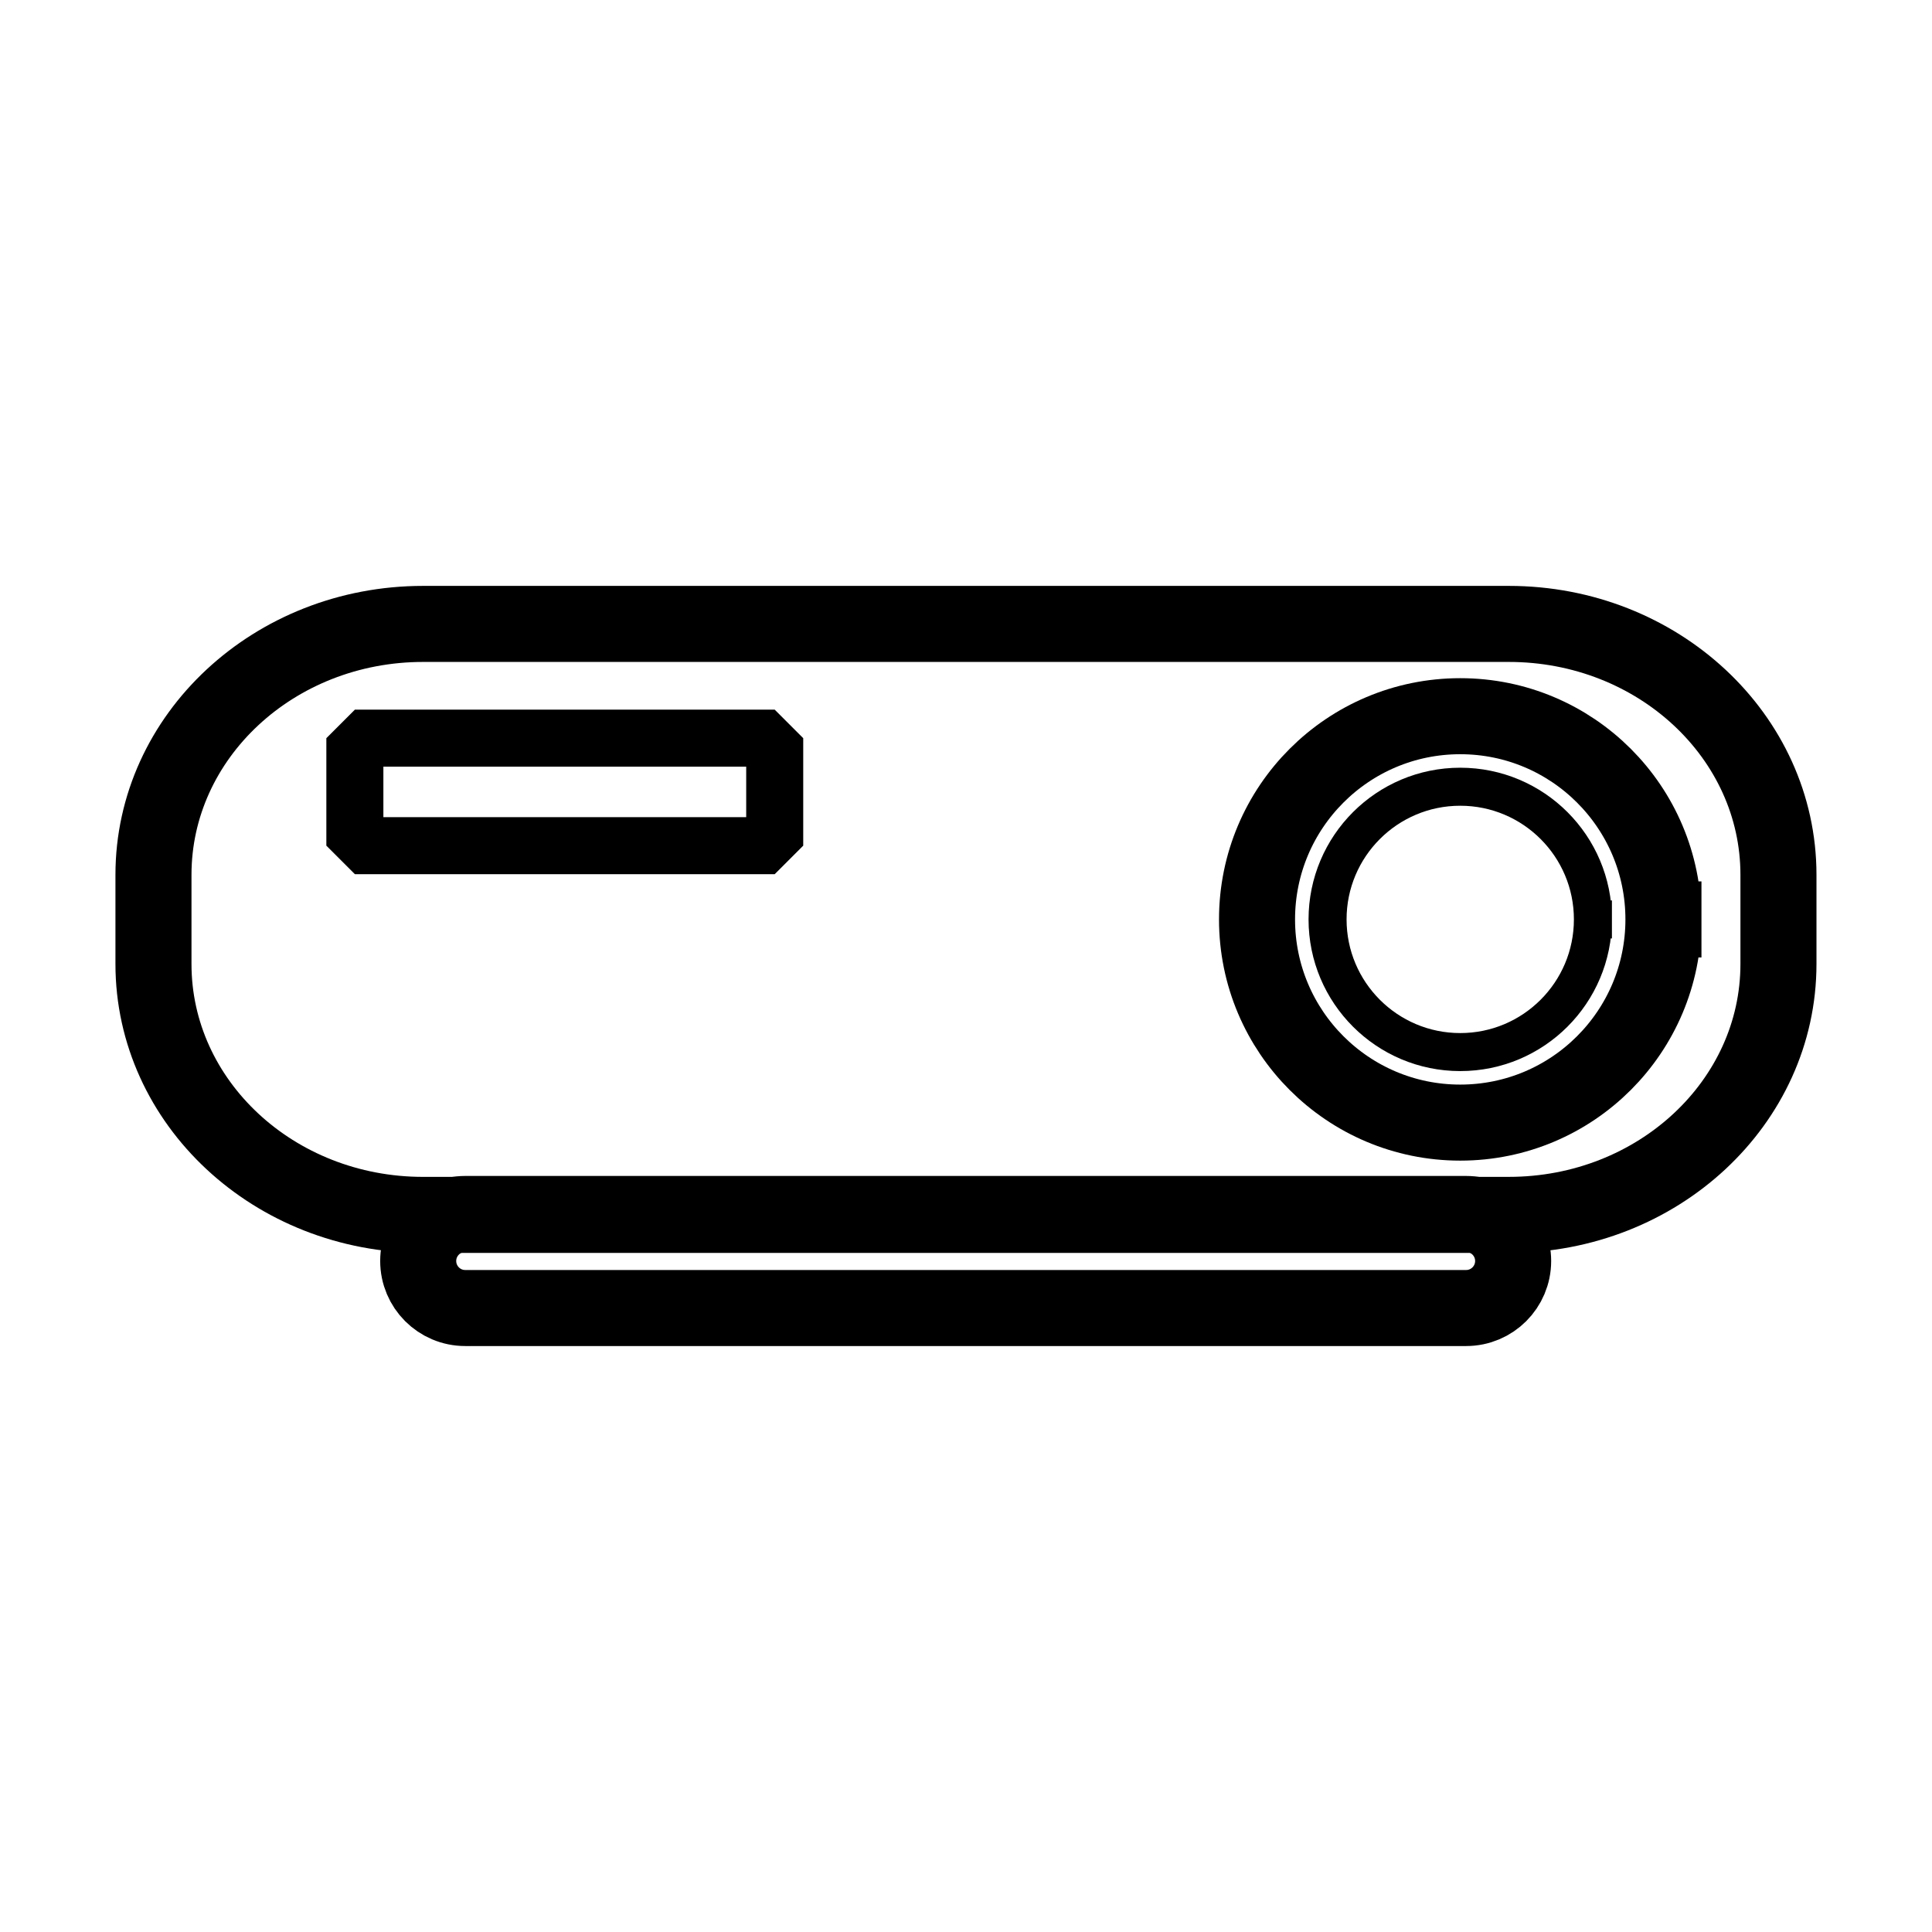
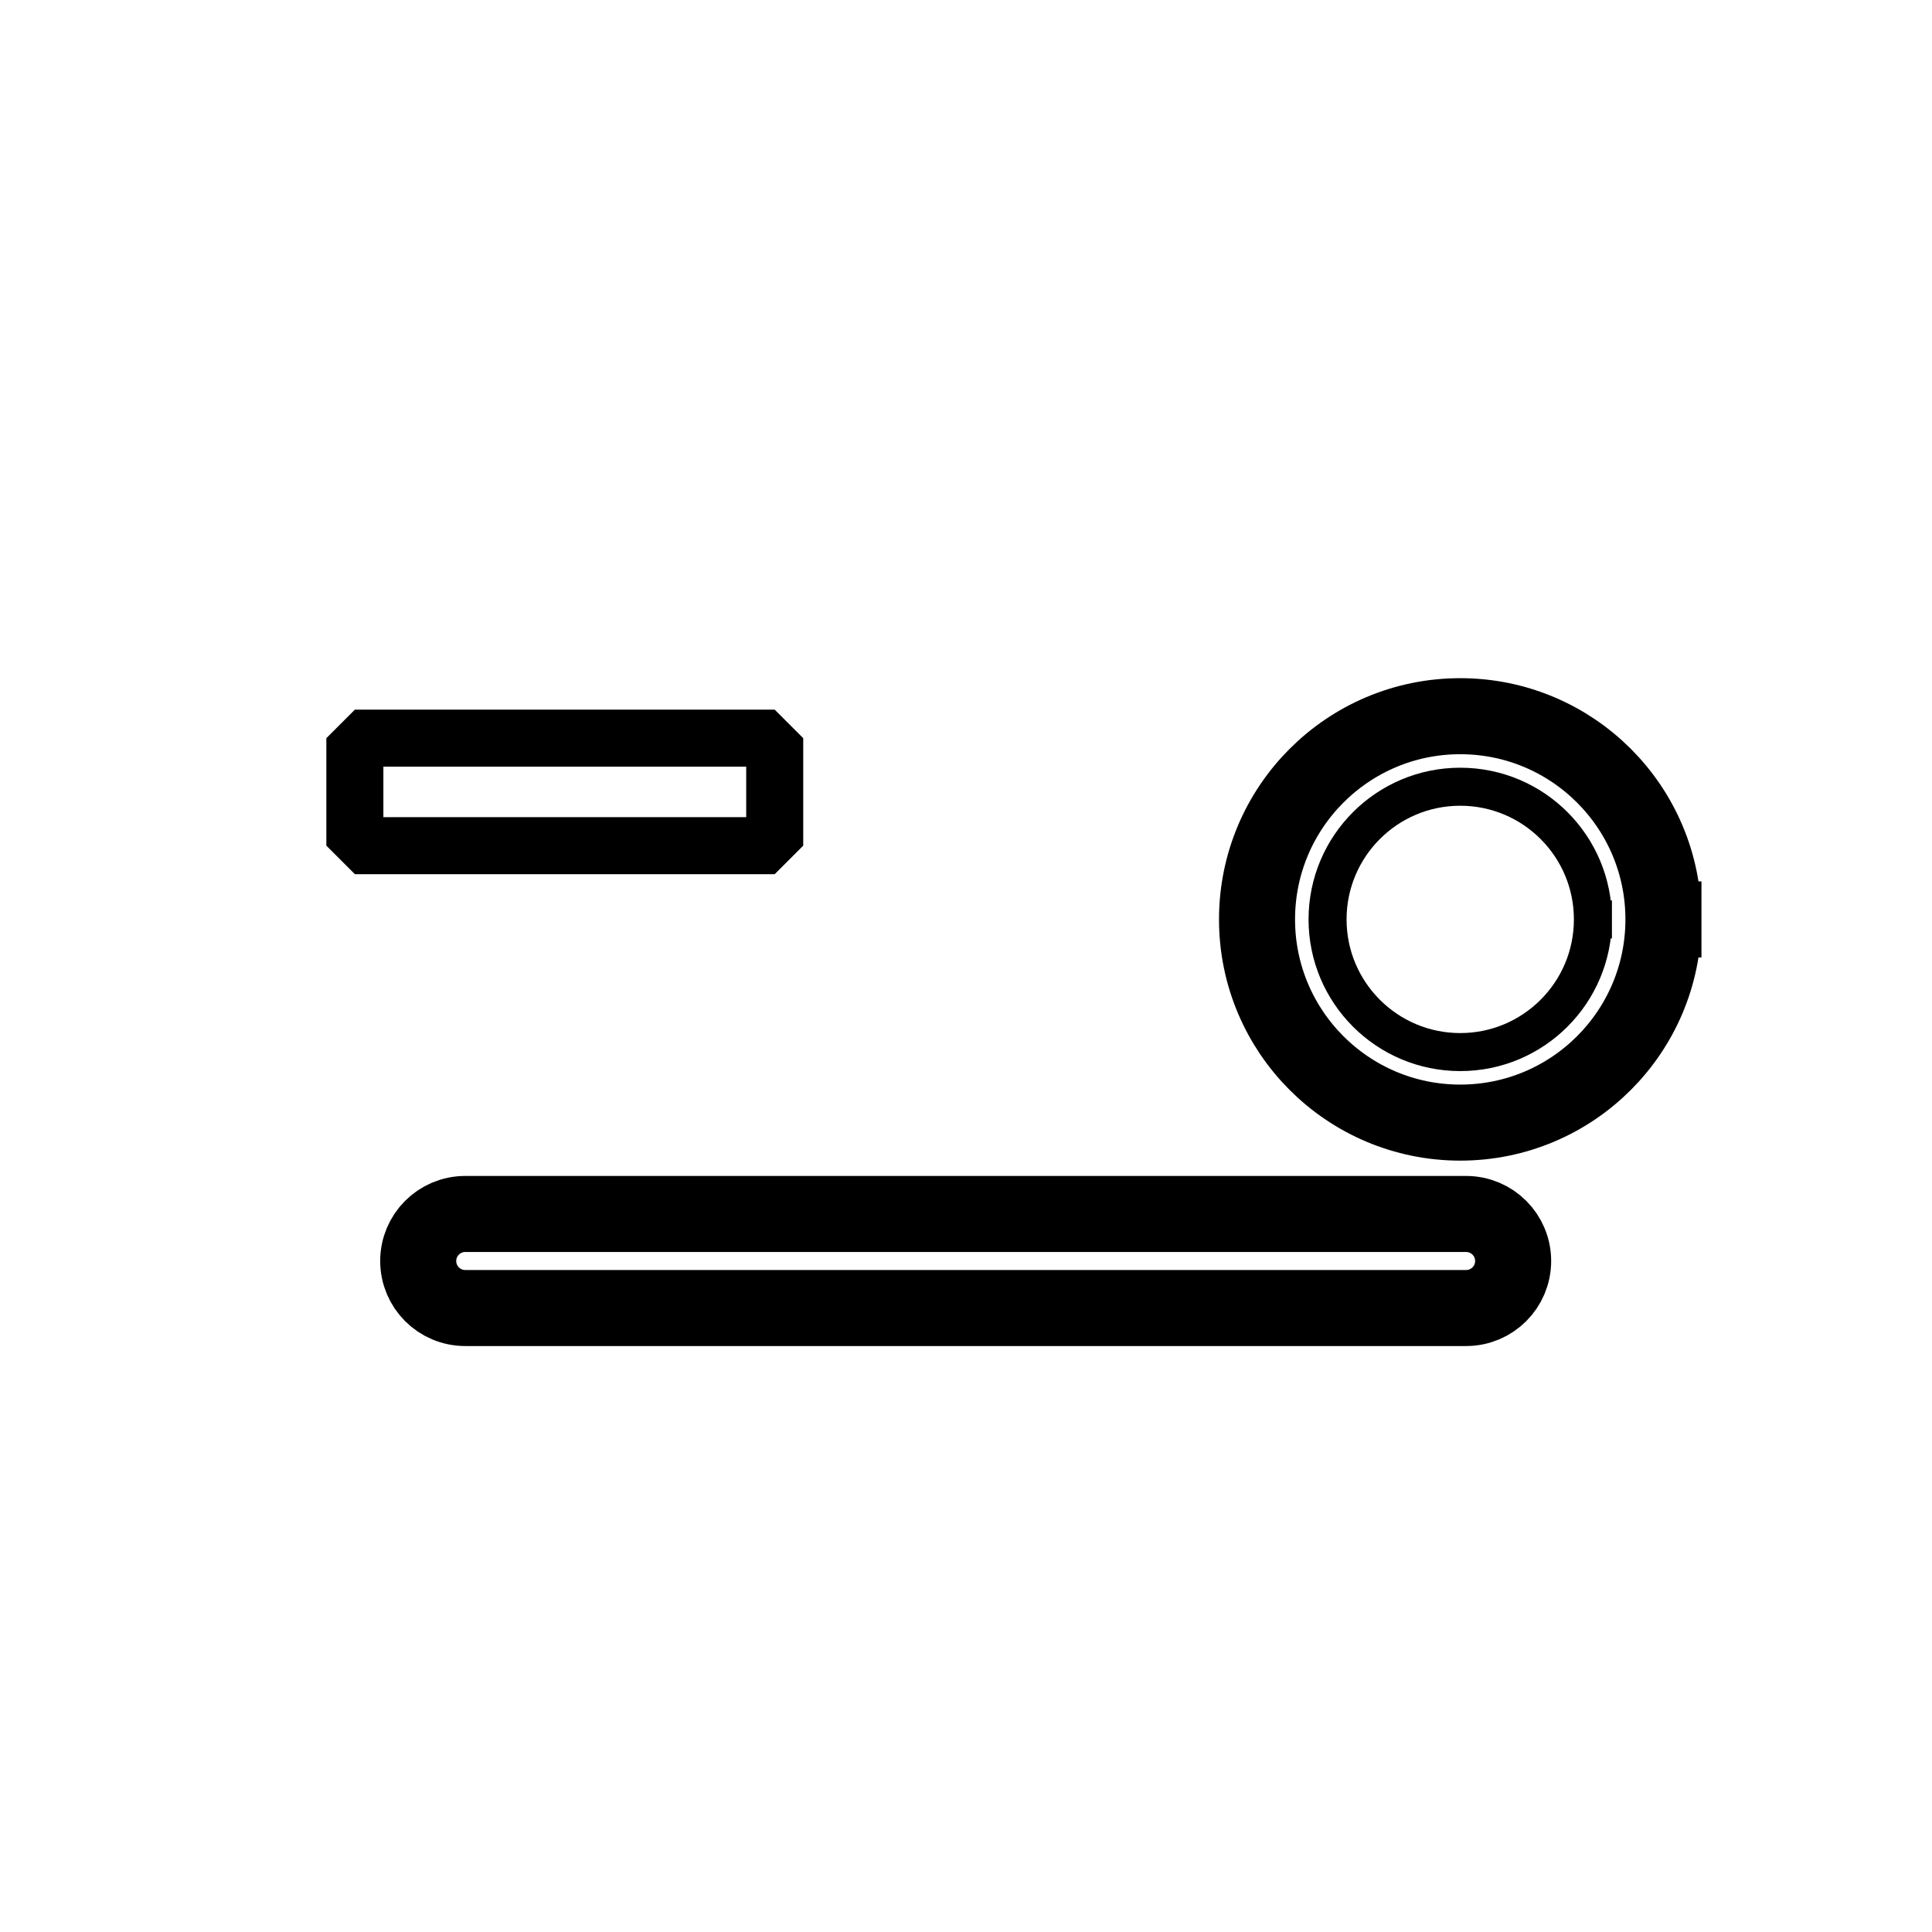
<svg xmlns="http://www.w3.org/2000/svg" width="800px" height="800px" version="1.1" viewBox="144 144 512 512">
  <g fill="none" stroke="#000000" stroke-linecap="square" stroke-linejoin="bevel" stroke-miterlimit="10">
-     <path transform="matrix(5.038 0 0 5.038 148.09 148.09)" d="m92.739 49.896c0 7.289-6.349 13.198-14.181 13.198l-57.116 7.76e-4c-7.832 0-14.181-5.909-14.181-13.198v-4.691c0-7.289 6.349-13.198 14.181-13.198h57.116c7.832 0 14.181 5.909 14.181 13.198z" stroke-width="4" />
    <path transform="matrix(5.038 0 0 5.038 148.09 148.09)" d="m86.689 47.551c0 5.904-4.785 10.689-10.689 10.689-5.904 0-10.689-4.785-10.689-10.689s4.785-10.689 10.689-10.689c5.904 0 10.689 4.785 10.689 10.689" stroke-width="4" />
    <path transform="matrix(5.038 0 0 5.038 148.09 148.09)" d="m82.979 47.551c0 3.854-3.125 6.979-6.979 6.979-3.854 0-6.979-3.125-6.979-6.979s3.125-6.979 6.979-6.979c3.854 0 6.979 3.125 6.979 6.979" stroke-width="2" />
    <path transform="matrix(5.038 0 0 5.038 148.09 148.09)" d="m17.855 38.018h22.085v5.654h-22.085z" stroke-width="3" />
    <path transform="matrix(5.038 0 0 5.038 148.09 148.09)" d="m78.783 65.519c0 1.366-1.107 2.474-2.473 2.474h-52.65c-1.366 0-2.473-1.107-2.473-2.474 0-1.366 1.107-2.473 2.473-2.473h52.65c1.365 7.75e-4 2.473 1.107 2.473 2.473z" stroke-width="4" />
  </g>
</svg>